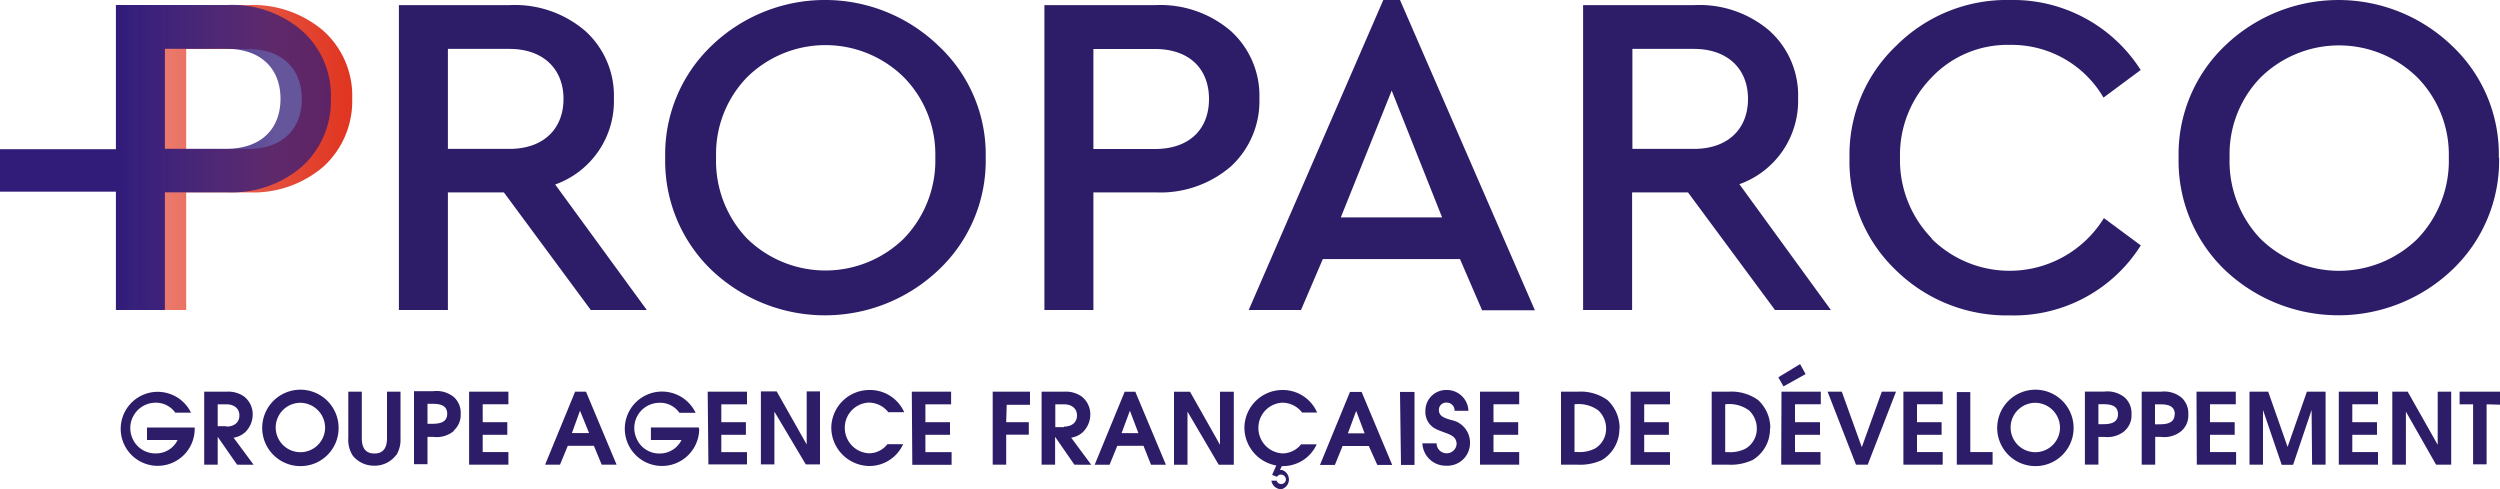
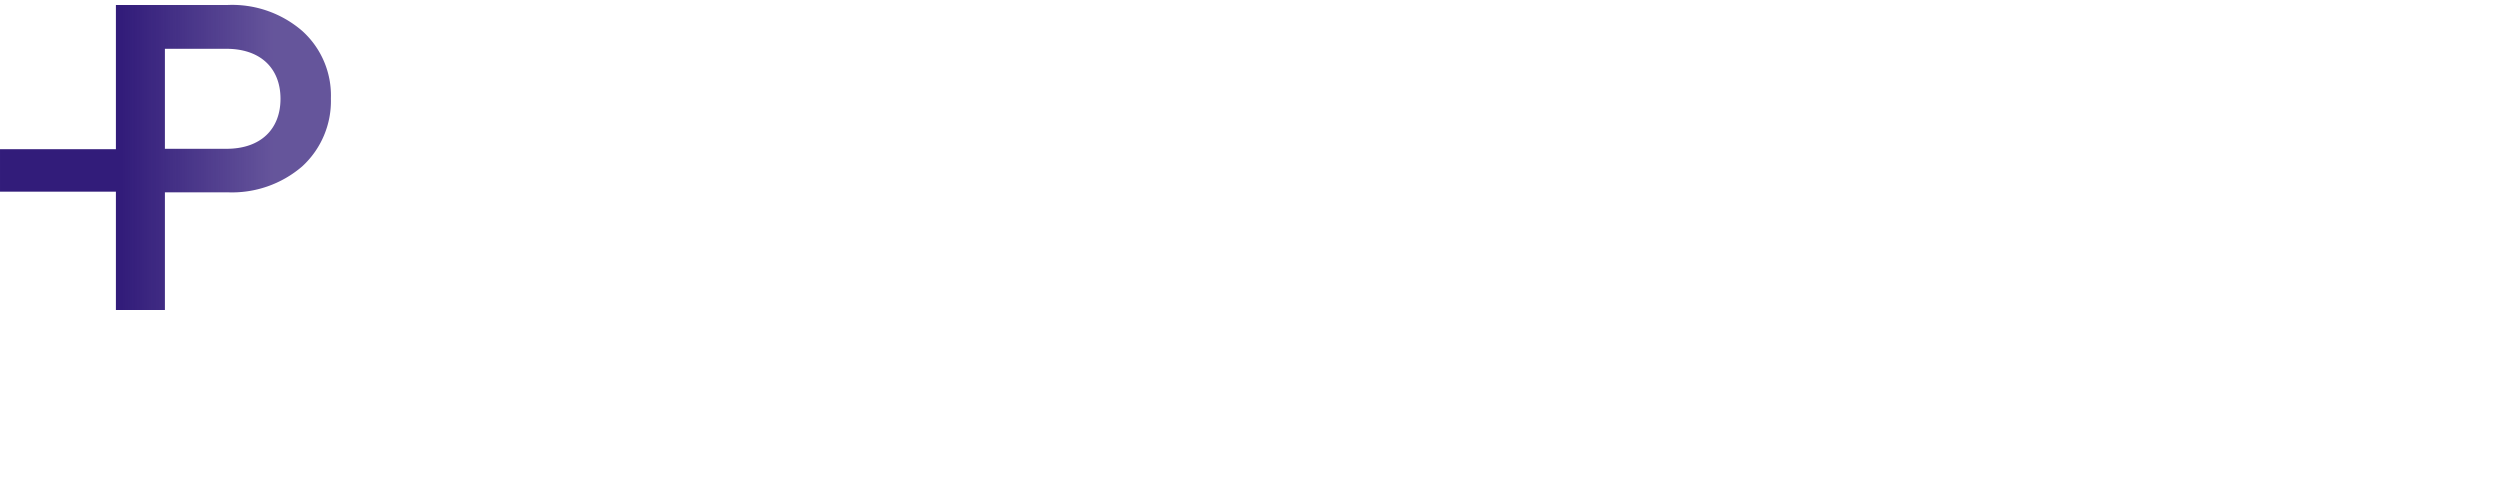
<svg xmlns="http://www.w3.org/2000/svg" viewBox="0 0 250 48.94">
  <defs>
    <style>.ad01ae6d-f1e9-41df-8be4-13b0c6334d29{fill:url(#fafa9d39-2f24-4fc6-9649-60b3c2fafc78);}.f33868de-512a-4f41-ba78-e241fdba3a27{fill:url(#bd264750-609f-47f2-891b-79a32a91b600);}.e7174614-4ef7-4be0-b142-9b7223c7f2ea{fill:#2d1c67;}</style>
    <linearGradient id="fafa9d39-2f24-4fc6-9649-60b3c2fafc78" x1="13.72" y1="15.77" x2="35.22" y2="15.77" gradientUnits="userSpaceOnUse">
      <stop offset=".01" stop-color="#e0341f" stop-opacity=".6" />
      <stop offset=".05" stop-color="#e0341f" stop-opacity=".62" />
      <stop offset=".69" stop-color="#e0341f" stop-opacity=".89" />
      <stop offset="1" stop-color="#e0341f" />
    </linearGradient>
    <linearGradient id="bd264750-609f-47f2-891b-79a32a91b600" x1="12.17" y1="15.76" x2="27.32" y2="15.76" gradientUnits="userSpaceOnUse">
      <stop offset="0" stop-color="#321c7a" />
      <stop offset="1" stop-color="#321c7a" stop-opacity=".75" />
    </linearGradient>
  </defs>
  <title>logo-proparco</title>
-   <path class="ad01ae6d-f1e9-41df-8be4-13b0c6334d29" d="M30.18 9.9c0 3-1.94 5-5.41 5h-6.15v-10h6.15c3.47 0 5.41 2 5.41 5m2.18 6.75a8.88 8.88 0 0 0 2.86-6.8 8.72 8.72 0 0 0-2.86-6.75 10.8 10.8 0 0 0-7.5-2.59h-11.14v30.49h4.9v-11.76h6.24a10.8 10.8 0 0 0 7.5-2.59" />
  <path class="f33868de-512a-4f41-ba78-e241fdba3a27" d="M28.05 9.88c0 3-1.94 5-5.41 5h-6.15v-10h6.15c3.47 0 5.41 2 5.41 5m2.17 6.76a8.87 8.87 0 0 0 2.87-6.8 8.68 8.68 0 0 0-2.87-6.75 10.71 10.71 0 0 0-7.49-2.59h-11.14v14.42h-11.59v4.25h11.59v11.83h4.9v-11.77h6.24a10.76 10.76 0 0 0 7.49-2.59" />
-   <path class="e7174614-4ef7-4be0-b142-9b7223c7f2ea" d="M50.94 14.89h-6.15v-10h6.15c3.38 0 5.41 2 5.41 5s-2 5-5.41 5m13.74 16.11l-9.16-12.55a8.85 8.85 0 0 0 5.87-8.6 8.72 8.72 0 0 0-2.86-6.75 10.8 10.8 0 0 0-7.53-2.59h-11.11v30.49h4.9v-11.76h5.6l8.69 11.76zm28.85-15.28a11.23 11.23 0 0 1-3.15 8.14 11.22 11.22 0 0 1-15.67 0 11.23 11.23 0 0 1-3.1-8.14 11 11 0 0 1 3.1-8 11.17 11.17 0 0 1 15.67 0 11 11 0 0 1 3.15 8m.32 11.28a15 15 0 0 0 4.72-11.24 14.85 14.85 0 0 0-4.72-11.18 16.35 16.35 0 0 0-22.7 0 15 15 0 0 0-4.63 11.19 15.14 15.14 0 0 0 4.63 11.23 16.48 16.48 0 0 0 22.7 0m27.05-17.1c0 3-1.94 5-5.41 5h-6.15v-10h6.15c3.47 0 5.41 2 5.41 5m2.18 6.75a8.88 8.88 0 0 0 2.86-6.8 8.72 8.72 0 0 0-2.86-6.75 10.8 10.8 0 0 0-7.5-2.59h-11.14v30.49h4.9v-11.76h6.24a10.8 10.8 0 0 0 7.5-2.59m21.13 5.09h-10.13l5.09-12.68zm4 9.29h5.28l-13.49-31.03h-1.67l-13.46 31h5.23l2.18-5.09h13.72zm21.18-16.14h-6.15v-10h6.15c3.38 0 5.41 2 5.41 5s-2 5-5.41 5m13.7 16.11l-9.15-12.58a8.85 8.85 0 0 0 5.87-8.6 8.69 8.69 0 0 0-2.87-6.75 10.76 10.76 0 0 0-7.49-2.56h-11.14v30.49h4.9v-11.76h5.59l8.7 11.76zm10.08-7.17a11.22 11.22 0 0 1-3.17-8.06 11.06 11.06 0 0 1 3.14-8 10.44 10.44 0 0 1 7.86-3.28 10.62 10.62 0 0 1 9.35 5.27l3.72-2.76a15.13 15.13 0 0 0-13.07-7 15.61 15.61 0 0 0-11.38 4.58 15 15 0 0 0-4.67 11.19 15 15 0 0 0 4.62 11.23 15.84 15.84 0 0 0 11.43 4.54 15 15 0 0 0 13.08-7l-3.69-2.73a11.08 11.08 0 0 1-17.21 2.08m51.7-8.14a11.26 11.26 0 0 1-3.14 8.14 11.23 11.23 0 0 1-15.68 0 11.23 11.23 0 0 1-3.1-8.14 11 11 0 0 1 3.1-8 11.18 11.18 0 0 1 15.68 0 11 11 0 0 1 3.14 8m5 0a14.88 14.88 0 0 0-4.68-11.17 16.37 16.37 0 0 0-22.71 0 15 15 0 0 0-4.63 11.19 15.14 15.14 0 0 0 4.63 11.23 16.5 16.5 0 0 0 22.71 0 15.06 15.06 0 0 0 4.71-11.24" />
-   <path class="e7174614-4ef7-4be0-b142-9b7223c7f2ea" d="M19.47 42.91v-.16h-4.77v1.25h3.06a2.38 2.38 0 0 1-2.16 1.34 2.48 2.48 0 0 1-2.37-1.54 2.54 2.54 0 0 1 2.3-3.53 2.37 2.37 0 0 1 2 1h1.57a3.7 3.7 0 1 0 .37 1.6m3.17-.25h-.87v-2.19h.87c.69 0 1.3.36 1.3 1.11s-.58 1.12-1.3 1.12m2.72 3.81l-2-2.7a2.24 2.24 0 0 0 1.21-.6 2.49 2.49 0 0 0 .7-1.74 2.26 2.26 0 0 0-.85-1.77 2.74 2.74 0 0 0-1.78-.49h-2.22v7.3h1.35v-2.79l1.94 2.79zm7.15-3.64a2.47 2.47 0 1 1-2.46-2.55 2.5 2.5 0 0 1 2.46 2.55m1.35 0a3.82 3.82 0 1 0-3.81 3.78 3.8 3.8 0 0 0 3.81-3.78m5.77 2.69a3 3 0 0 0 .42-1.72v-4.63h-1.35v4.64c0 .84-.27 1.54-1.26 1.54s-1.26-.7-1.26-1.54v-4.64h-1.35v4.64a2.92 2.92 0 0 0 .45 1.76 2.73 2.73 0 0 0 2.17 1 2.68 2.68 0 0 0 2.18-1.09m5.09-4.1c0 .9-.83 1-1.53 1h-.44v-2h.49c.7 0 1.48.11 1.48 1m.66 1.67a2.1 2.1 0 0 0 .69-1.67 2.13 2.13 0 0 0-.69-1.68 2.74 2.74 0 0 0-2.05-.58h-1.93v7.3h1.35v-2.73h.58a2.7 2.7 0 0 0 2.05-.59m1.53 3.37h3.93v-1.26h-2.57v-1.73h2.46v-1.26h-2.46v-1.79h2.57v-1.26h-3.93zm12-3.16h-1.72l.81-2.24zm1.26 3.16h1.49l-3.06-7.3h-1.09l-3 7.3h1.49l.78-1.89h2.61zm9.72-3.56v-.16h-4.8v1.25h3.06a2.41 2.41 0 0 1-2.15 1.35 2.46 2.46 0 0 1-2.36-1.54 2.52 2.52 0 0 1 2.3-3.53 2.33 2.33 0 0 1 2 1h1.62a3.72 3.72 0 1 0 .36 1.6m.92 3.56h3.86v-1.23h-2.57v-1.73h2.46v-1.26h-2.46v-1.79h2.57v-1.26h-3.93zm9.74 0h1.42v-7.3h-1.33v5.31l-3-5.31h-1.58v7.3h1.35v-5.28zm8.3-5.22h1.54a3.74 3.74 0 0 0-3.51-2.22 3.81 3.81 0 0 0-3.78 3.77 3.85 3.85 0 0 0 3.81 3.83 3.7 3.7 0 0 0 3.37-2.18h-1.57a2.34 2.34 0 0 1-1.83.91 2.54 2.54 0 0 1-2.43-2.54 2.51 2.51 0 0 1 2.38-2.53 2.48 2.48 0 0 1 2 1m2.37 5.22h3.93v-1.27h-2.62v-1.73h2.46v-1.26h-2.46v-1.79h2.57v-1.26h-3.93zm9.44-6h2.33v-1.31h-3.73v7.3h1.35v-3h2.26v-1.25h-2.26zm5.73 2.23h-.87v-2.28h.87c.69 0 1.3.36 1.3 1.11s-.58 1.12-1.3 1.12m2.72 3.81l-2-2.7a2.24 2.24 0 0 0 1.21-.6 2.49 2.49 0 0 0 .7-1.74 2.26 2.26 0 0 0-.85-1.77 2.74 2.74 0 0 0-1.78-.49h-2.24v7.3h1.35v-2.79l1.93 2.79zm4.72-3.16h-1.68l.83-2.24zm1.26 3.16h1.49l-3.06-7.3h-1.06l-3 7.3h1.49l.77-1.89h2.62zm6.77 0h1.51v-7.3h-1.38v5.31l-3-5.31h-1.6v7.3h1.35v-5.31zm8.3-5.22h1.54a3.74 3.74 0 0 0-3.49-2.25 3.81 3.81 0 0 0-3.78 3.77 3.86 3.86 0 0 0 3.19 3.78l-.42.94.49.19a.44.44 0 0 1 .42-.22.49.49 0 0 1 .47.5.47.47 0 0 1-.92.11h-.53a1 1 0 0 0 1 .85 1 1 0 0 0 .06-1.92h-.2l.18-.39h.12a3.7 3.7 0 0 0 3.37-2.18h-1.56a2.38 2.38 0 0 1-1.84.91 2.54 2.54 0 0 1-2.43-2.54 2.51 2.51 0 0 1 2.38-2.53 2.48 2.48 0 0 1 2 1m6.24 2.06h-1.67l.83-2.24zm1.27 3.16h1.49l-3.06-7.3h-1.16l-3 7.3h1.49l.77-1.89h2.62zm2.37 0h1.35v-7.3h-1.45zm3.79-5.49a.72.72 0 0 1 .75-.74.79.79 0 0 1 .82.82h1.38a2.15 2.15 0 0 0-2.16-2.08 2.07 2.07 0 0 0-2.14 2.08 1.89 1.89 0 0 0 1.07 1.83c.22.11.43.18.66.27.64.25 1.39.41 1.39 1.24a1 1 0 0 1-1 .91 1 1 0 0 1-1-1h-1.42a2.33 2.33 0 0 0 2.38 2.24 2.26 2.26 0 0 0 2.38-2.28 2.29 2.29 0 0 0-1.9-2.29c-.54-.18-1.21-.32-1.21-1m4.11 5.47h3.92v-1.26h-2.57v-1.73h2.47v-1.26h-2.47v-1.79h2.57v-1.26h-3.92zm12.61-3.63a2.29 2.29 0 0 1-1.09 2 3.34 3.34 0 0 1-1.78.36h-.29v-4.77a3.33 3.33 0 0 1 2.38.61 2.47 2.47 0 0 1 .78 1.8m1.35 0a3.82 3.82 0 0 0-1.2-2.82 4.56 4.56 0 0 0-3-.85h-1.66v7.3h1.69a5.19 5.19 0 0 0 2.41-.47 3.62 3.62 0 0 0 1.74-3.15m1.12 3.63h3.94v-1.27h-2.58v-1.73h2.47v-1.26h-2.47v-1.79h2.58v-1.26h-3.93zm12.62-3.63a2.3 2.3 0 0 1-1.1 2 3.29 3.29 0 0 1-1.77.36h-.29v-4.78a3.33 3.33 0 0 1 2.38.61 2.47 2.47 0 0 1 .78 1.8m1.35 0a3.82 3.82 0 0 0-1.2-2.82 4.57 4.57 0 0 0-3-.85h-1.66v7.3h1.69a5.15 5.15 0 0 0 2.42-.48 3.61 3.61 0 0 0 1.72-3.15m1.35-4.2l2.21-1.23-.55-1-2.18 1.32zm-.23 7.83h3.93v-1.26h-2.55v-1.73h2.5v-1.26h-2.5v-1.79h2.58v-1.26h-3.93zm8.65 0l2.83-7.3h-1.42l-2 5.55-2-5.55h-1.42l2.84 7.3zm3.57 0h3.93v-1.26h-2.57v-1.73h2.46v-1.26h-2.46v-1.79h2.57v-1.26h-3.93zm5.34 0h3.58v-1.26h-2.23v-6h-1.35zm10.32-3.64a2.47 2.47 0 1 1-2.46-2.55 2.5 2.5 0 0 1 2.46 2.55m1.36 0a3.82 3.82 0 1 0-3.82 3.78 3.81 3.81 0 0 0 3.82-3.78m4.44-1.41c0 .9-.83 1-1.53 1h-.43v-2h.48c.7 0 1.48.11 1.48 1m.66 1.67a2.06 2.06 0 0 0 .69-1.67 2.1 2.1 0 0 0-.69-1.68 2.74 2.74 0 0 0-2.05-.58h-1.92v7.3h1.35v-2.77h.57a2.7 2.7 0 0 0 2.05-.59m5-1.67c0 .9-.83 1-1.53 1h-.43v-2h.5c.7 0 1.48.11 1.48 1m.66 1.67a2.06 2.06 0 0 0 .69-1.67 2.1 2.1 0 0 0-.69-1.68 2.74 2.74 0 0 0-2.05-.58h-1.92v7.3h1.35v-2.78h.57a2.7 2.7 0 0 0 2.05-.59m1.54 3.37h3.93v-1.26h-2.61v-1.73h2.47v-1.26h-2.47v-1.79h2.58v-1.26h-3.93zm11.53 0h1.35v-7.3h-1.87l-1.93 5.52-1.94-5.52h-1.87v7.3h1.35v-5.47l1.87 5.48h1.14l1.85-5.48zm2.67 0h3.92v-1.26h-2.57v-1.73h2.47v-1.26h-2.47v-1.79h2.57v-1.26h-3.92zm9.73 0h1.51v-7.3h-1.35v5.31l-3-5.31h-1.54v7.3h1.36v-5.31zm6.41-6v-1.3h-4.06v1.26h1.35v6h1.35v-6z" />
</svg>